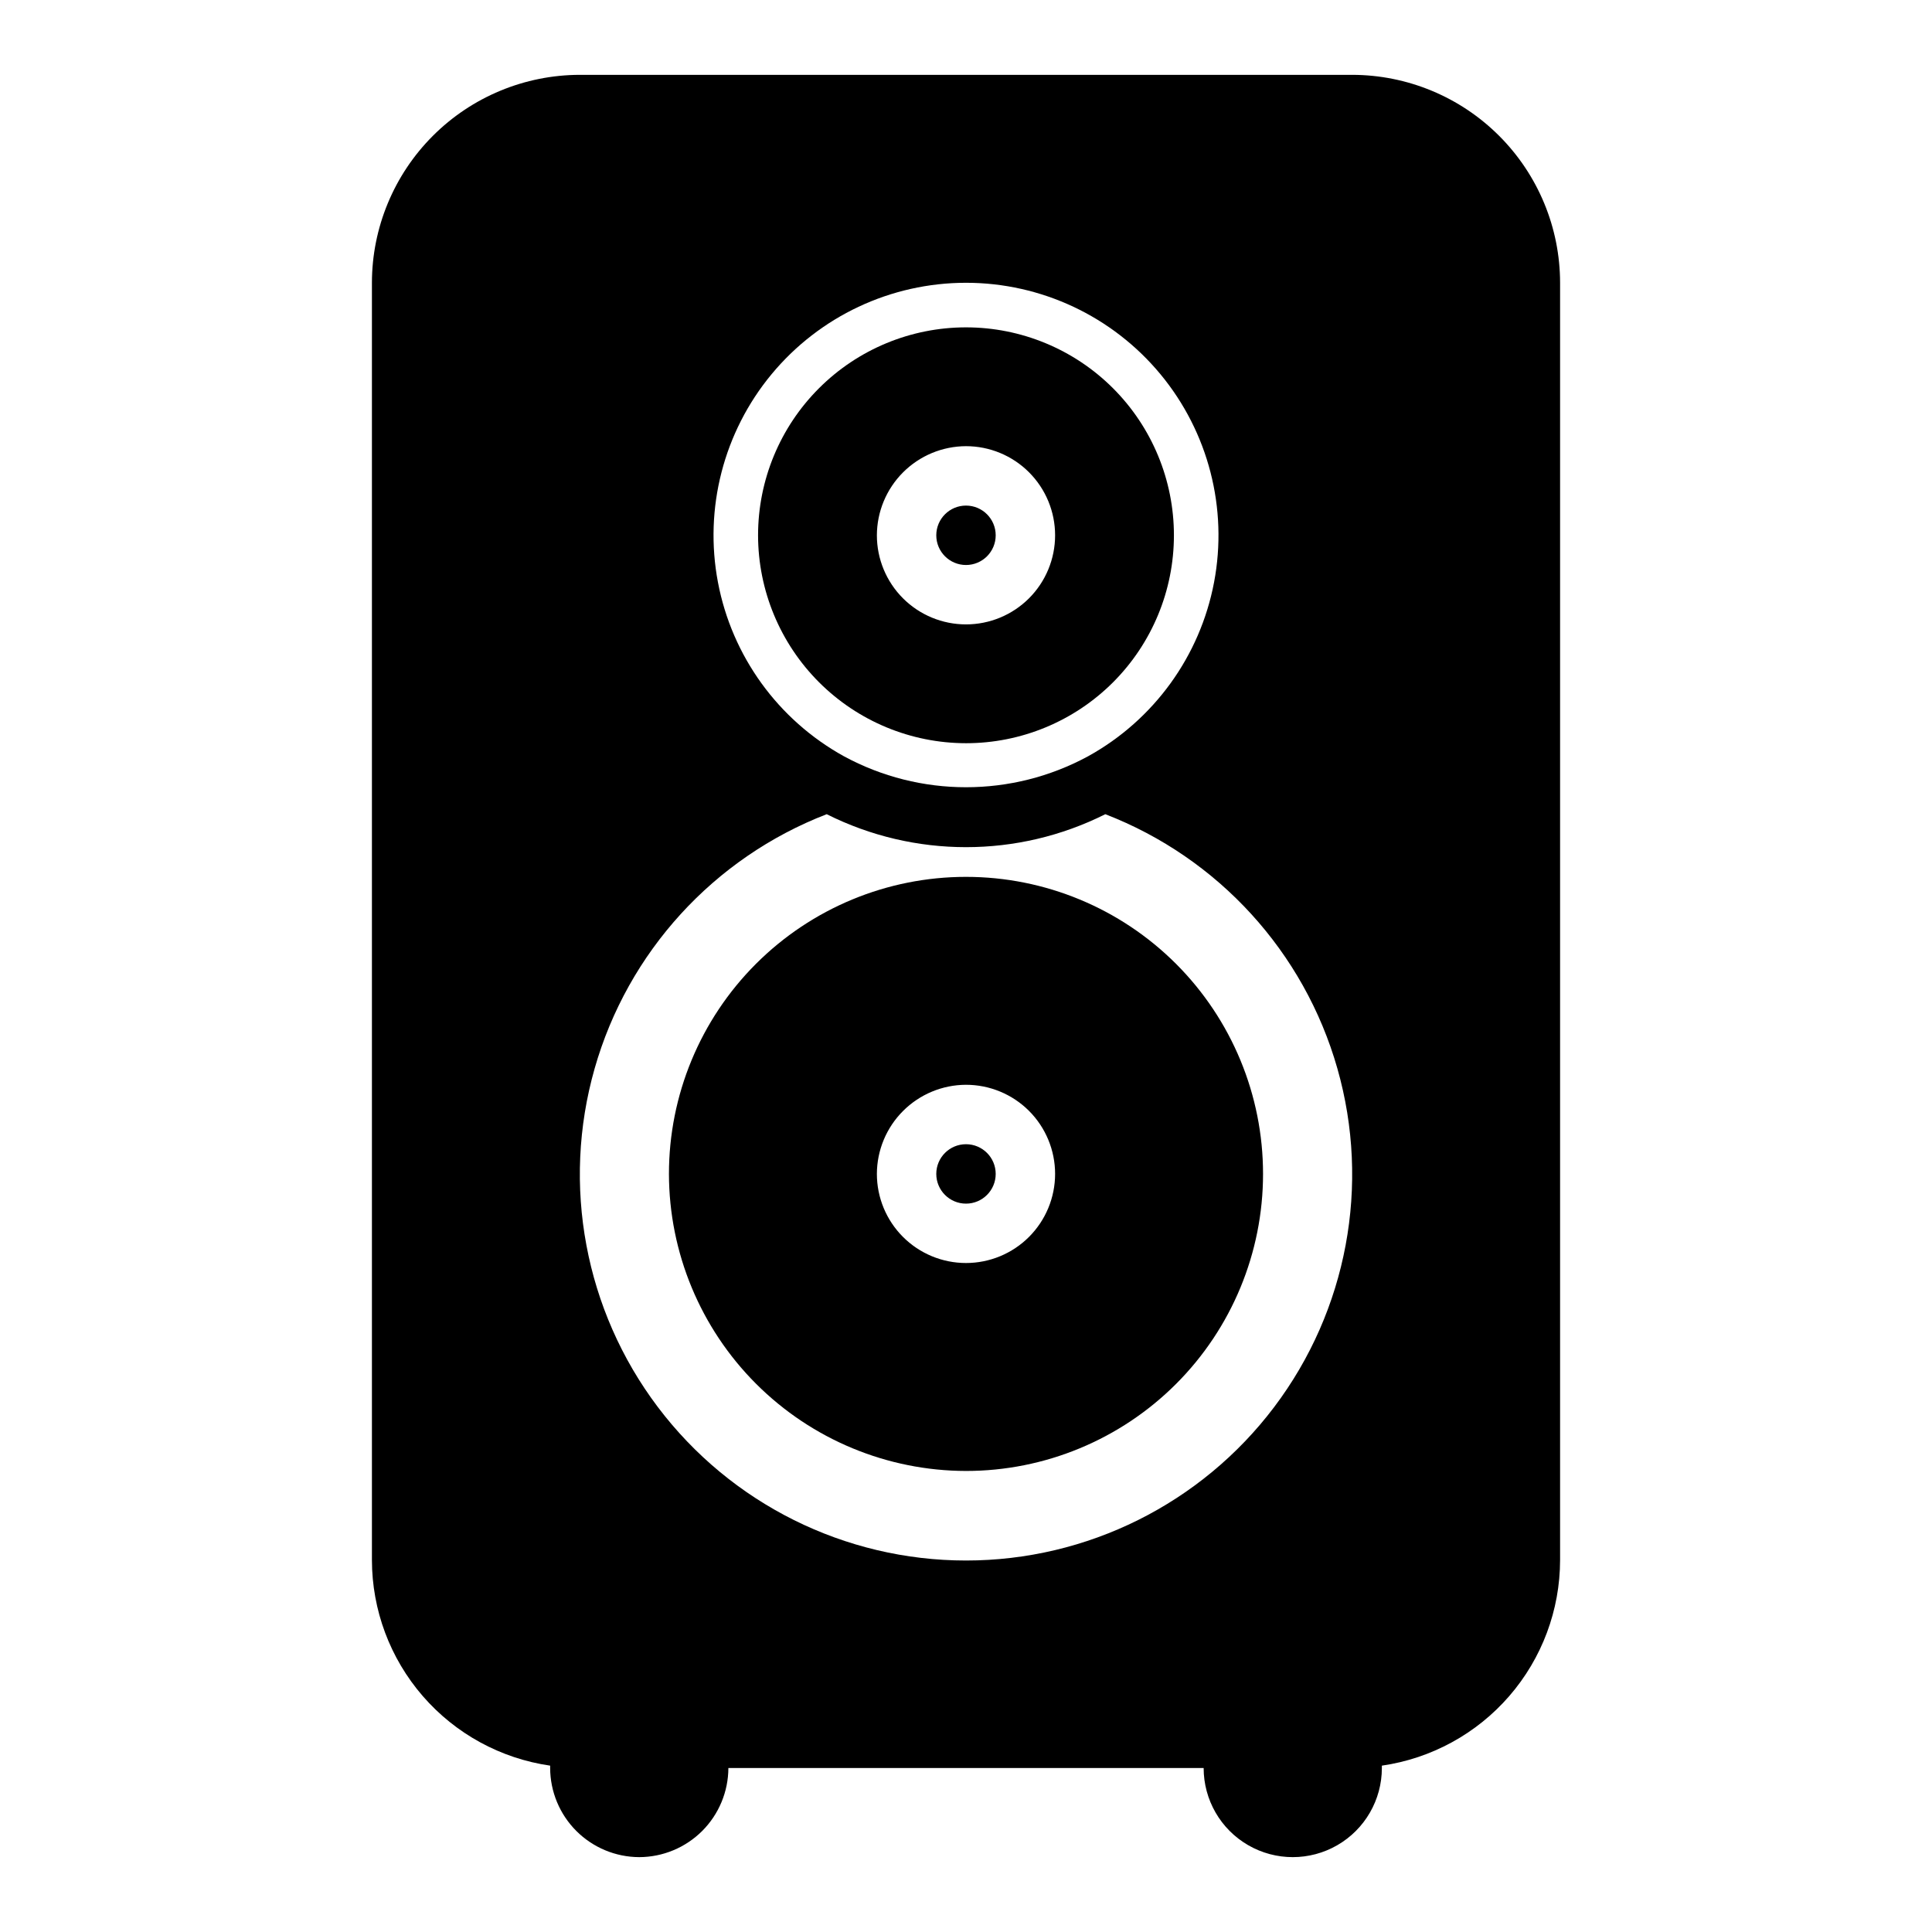
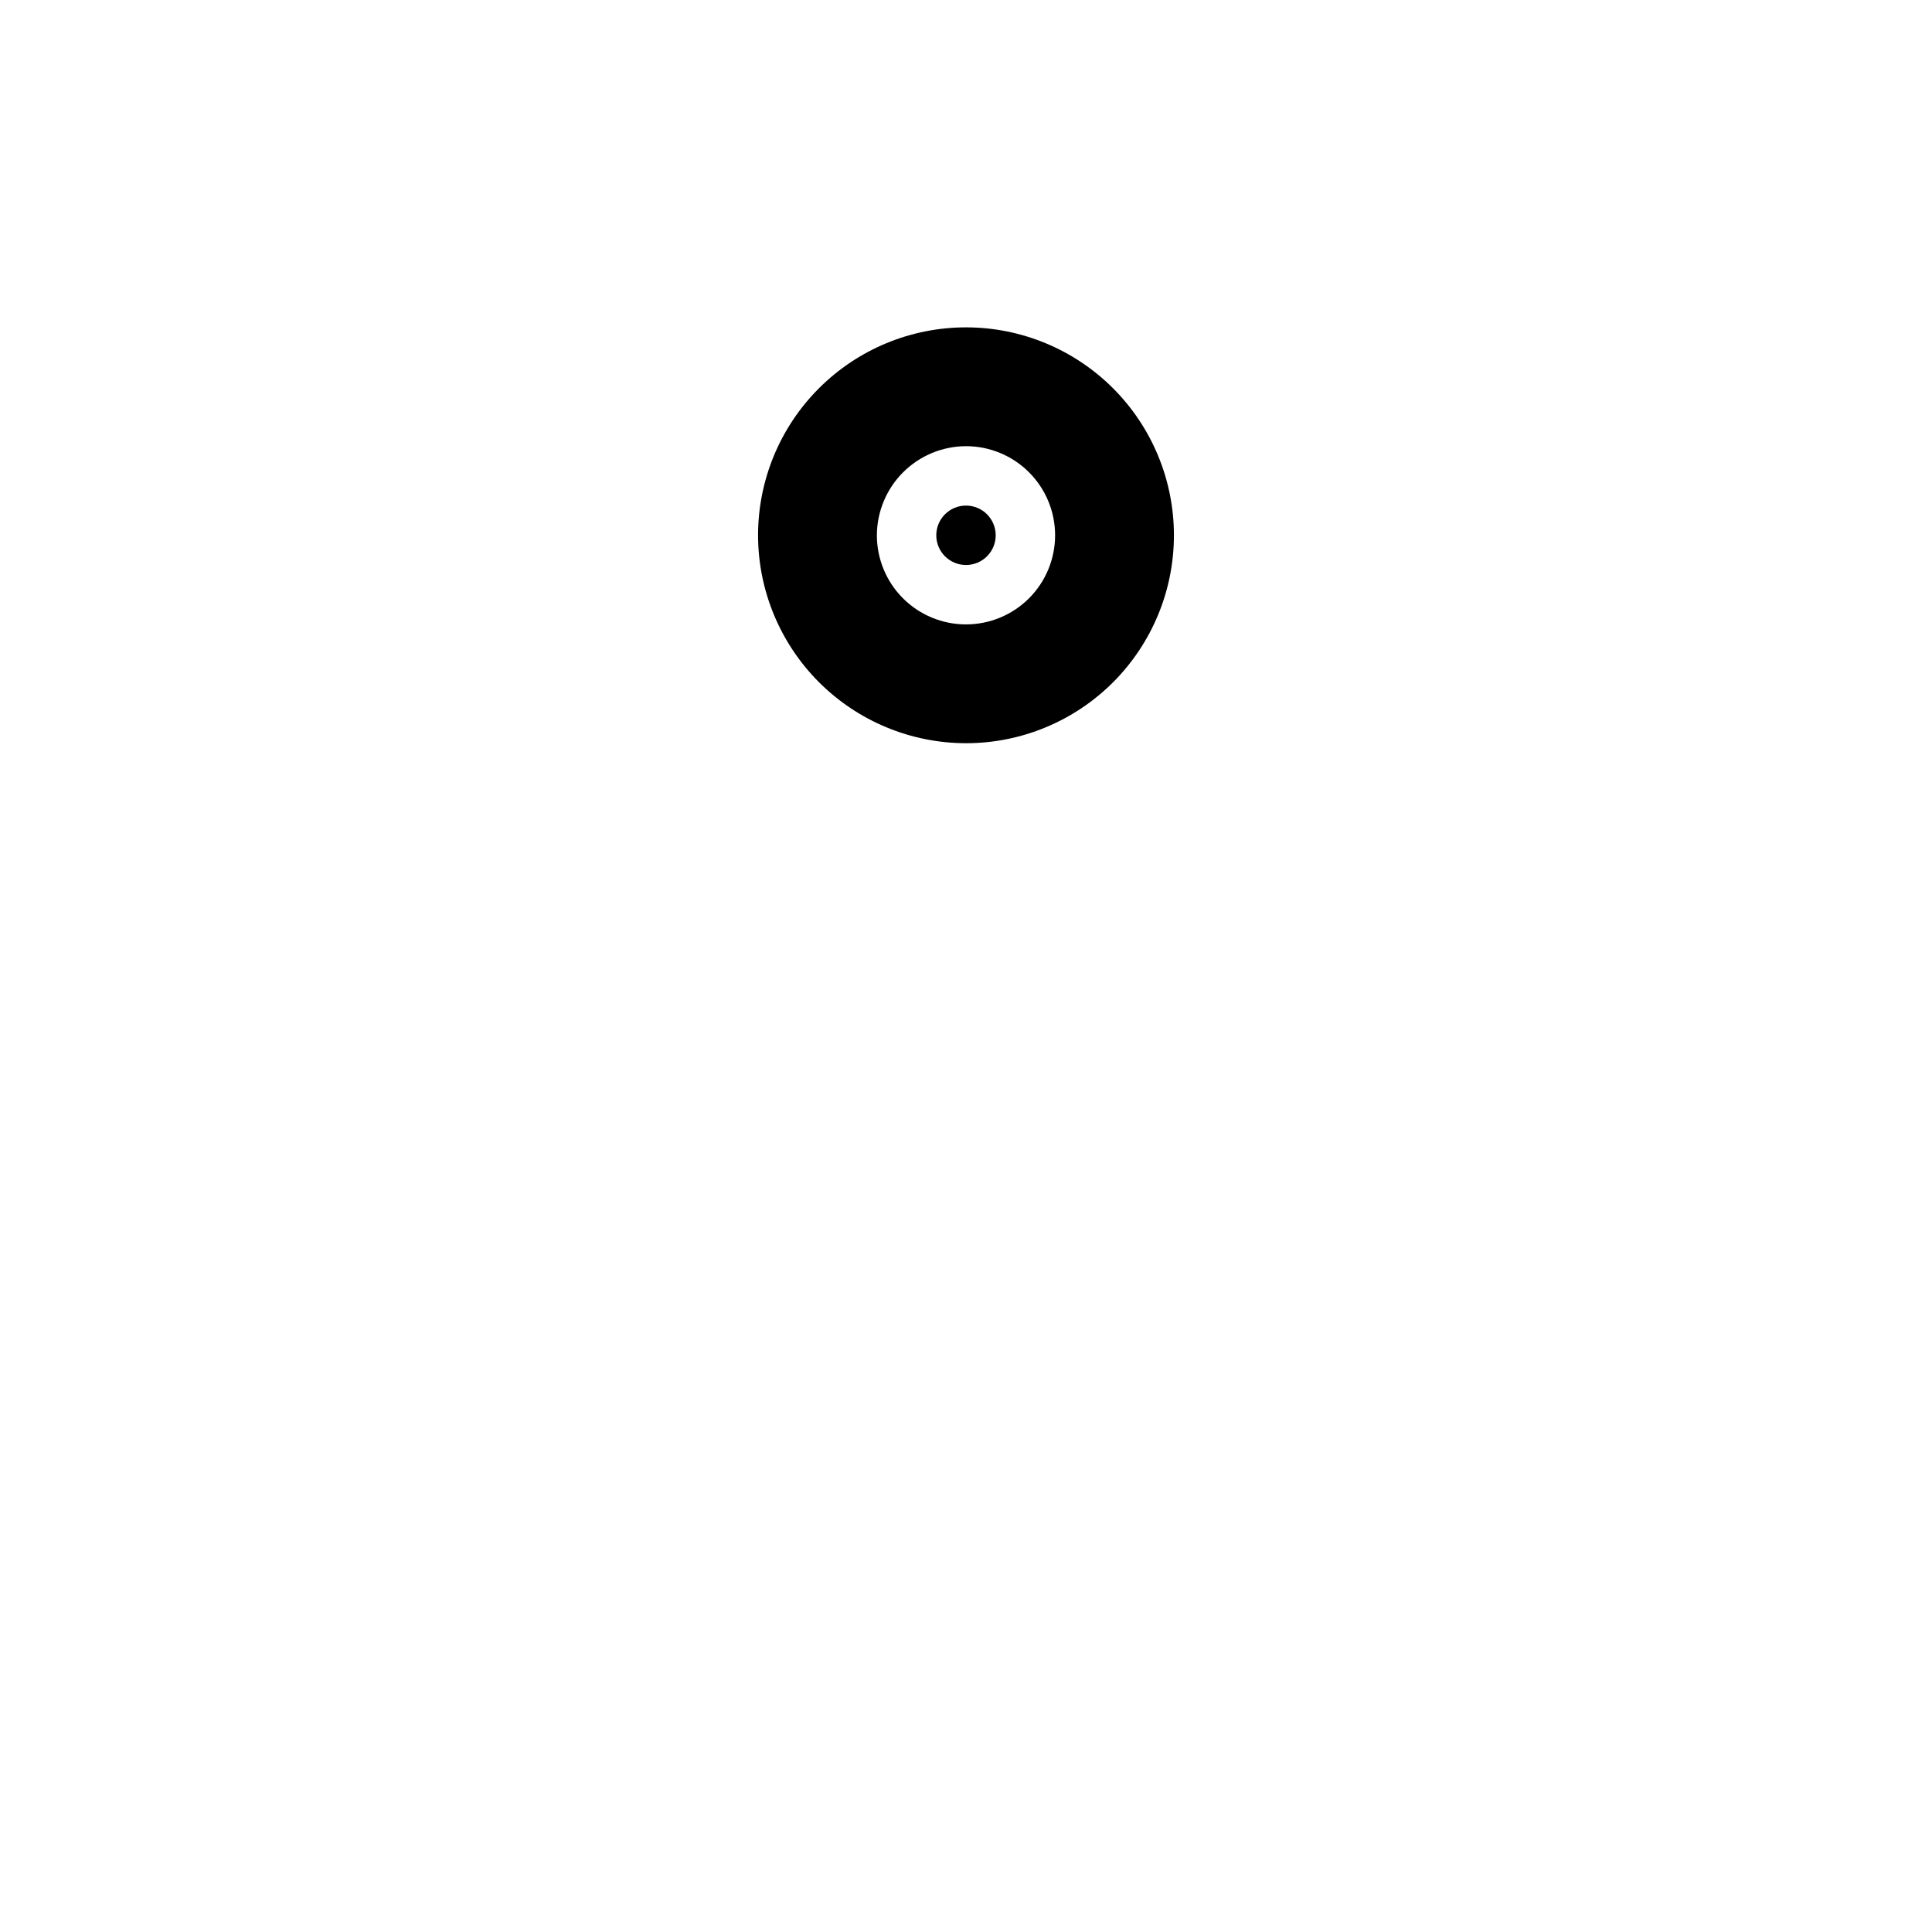
<svg xmlns="http://www.w3.org/2000/svg" fill="#000000" width="800px" height="800px" version="1.1" viewBox="144 144 512 512">
  <g>
-     <path d="m313.41 636.16c6.258-0.02 12.254-2.516 16.68-6.938 4.422-4.426 6.918-10.422 6.938-16.68h125.95c0 8.438 4.5 16.234 11.805 20.453 7.309 4.219 16.312 4.219 23.617 0 7.309-4.219 11.809-12.016 11.809-20.453v-0.629c13.105-1.891 25.09-8.438 33.762-18.441s13.453-22.793 13.469-36.035v-338.5c-0.016-14.609-5.824-28.613-16.156-38.945-10.332-10.332-24.336-16.141-38.945-16.16h-204.67c-14.609 0.02-28.617 5.828-38.949 16.16-10.328 10.332-16.141 24.336-16.156 38.945v338.5c0.016 13.242 4.797 26.031 13.469 36.035 8.676 10.004 20.66 16.551 33.762 18.441v0.629c0.02 6.258 2.516 12.254 6.938 16.68 4.426 4.422 10.422 6.918 16.68 6.938zm86.594-417.22c19.926 0 38.812 8.883 51.523 24.227 12.711 15.344 17.922 35.555 14.215 55.133s-15.945 36.484-33.387 46.121c-20.18 10.941-44.527 10.941-64.707 0-17.441-9.637-29.68-26.543-33.387-46.121-3.707-19.578 1.504-39.789 14.215-55.133 12.711-15.344 31.602-24.227 51.527-24.227zm-36.922 140.83c23.234 11.648 50.605 11.648 73.84 0 29.938 11.578 52.707 36.535 61.5 67.406 8.797 30.867 2.598 64.078-16.742 89.695-19.34 25.617-49.578 40.68-81.676 40.68-32.102 0-62.34-15.062-81.68-40.68-19.336-25.617-25.535-58.828-16.742-89.695 8.793-30.871 31.562-55.828 61.5-67.406z" />
-     <path d="m400 533.82c20.875 0 40.898-8.297 55.664-23.059 14.762-14.762 23.055-34.785 23.055-55.664 0-20.875-8.293-40.898-23.055-55.664-14.766-14.762-34.789-23.055-55.664-23.055-20.879 0-40.902 8.293-55.664 23.055-14.766 14.766-23.059 34.789-23.059 55.664 0.035 20.867 8.34 40.871 23.094 55.629 14.758 14.754 34.758 23.059 55.629 23.094zm0-102.34c6.262 0 12.27 2.488 16.699 6.914 4.426 4.43 6.914 10.438 6.914 16.699 0 6.266-2.488 12.27-6.914 16.699-4.43 4.43-10.438 6.918-16.699 6.918-6.266 0-12.273-2.488-16.699-6.918-4.43-4.43-6.918-10.434-6.918-16.699 0.02-6.258 2.512-12.254 6.938-16.676 4.426-4.426 10.422-6.922 16.68-6.938z" />
-     <path d="m407.87 455.1c0 4.348-3.523 7.875-7.871 7.875s-7.875-3.527-7.875-7.875c0-4.348 3.527-7.871 7.875-7.871s7.871 3.523 7.871 7.871" />
    <path d="m400 340.96c14.613 0 28.629-5.805 38.965-16.137 10.332-10.336 16.137-24.352 16.137-38.965 0-14.617-5.805-28.633-16.137-38.965-10.336-10.336-24.352-16.141-38.965-16.141-14.617 0-28.633 5.805-38.965 16.141-10.336 10.332-16.141 24.348-16.141 38.965 0.016 14.609 5.828 28.613 16.156 38.945 10.332 10.328 24.34 16.141 38.949 16.156zm0-78.719c6.262 0 12.27 2.488 16.699 6.918 4.426 4.426 6.914 10.434 6.914 16.699 0 6.262-2.488 12.27-6.914 16.699-4.43 4.426-10.438 6.914-16.699 6.914-6.266 0-12.273-2.488-16.699-6.914-4.43-4.43-6.918-10.438-6.918-16.699 0.02-6.258 2.512-12.254 6.938-16.68 4.426-4.426 10.422-6.918 16.68-6.938z" />
    <path d="m407.87 285.86c0 4.348-3.523 7.871-7.871 7.871s-7.875-3.523-7.875-7.871c0-4.348 3.527-7.875 7.875-7.875s7.871 3.527 7.871 7.875" />
  </g>
</svg>